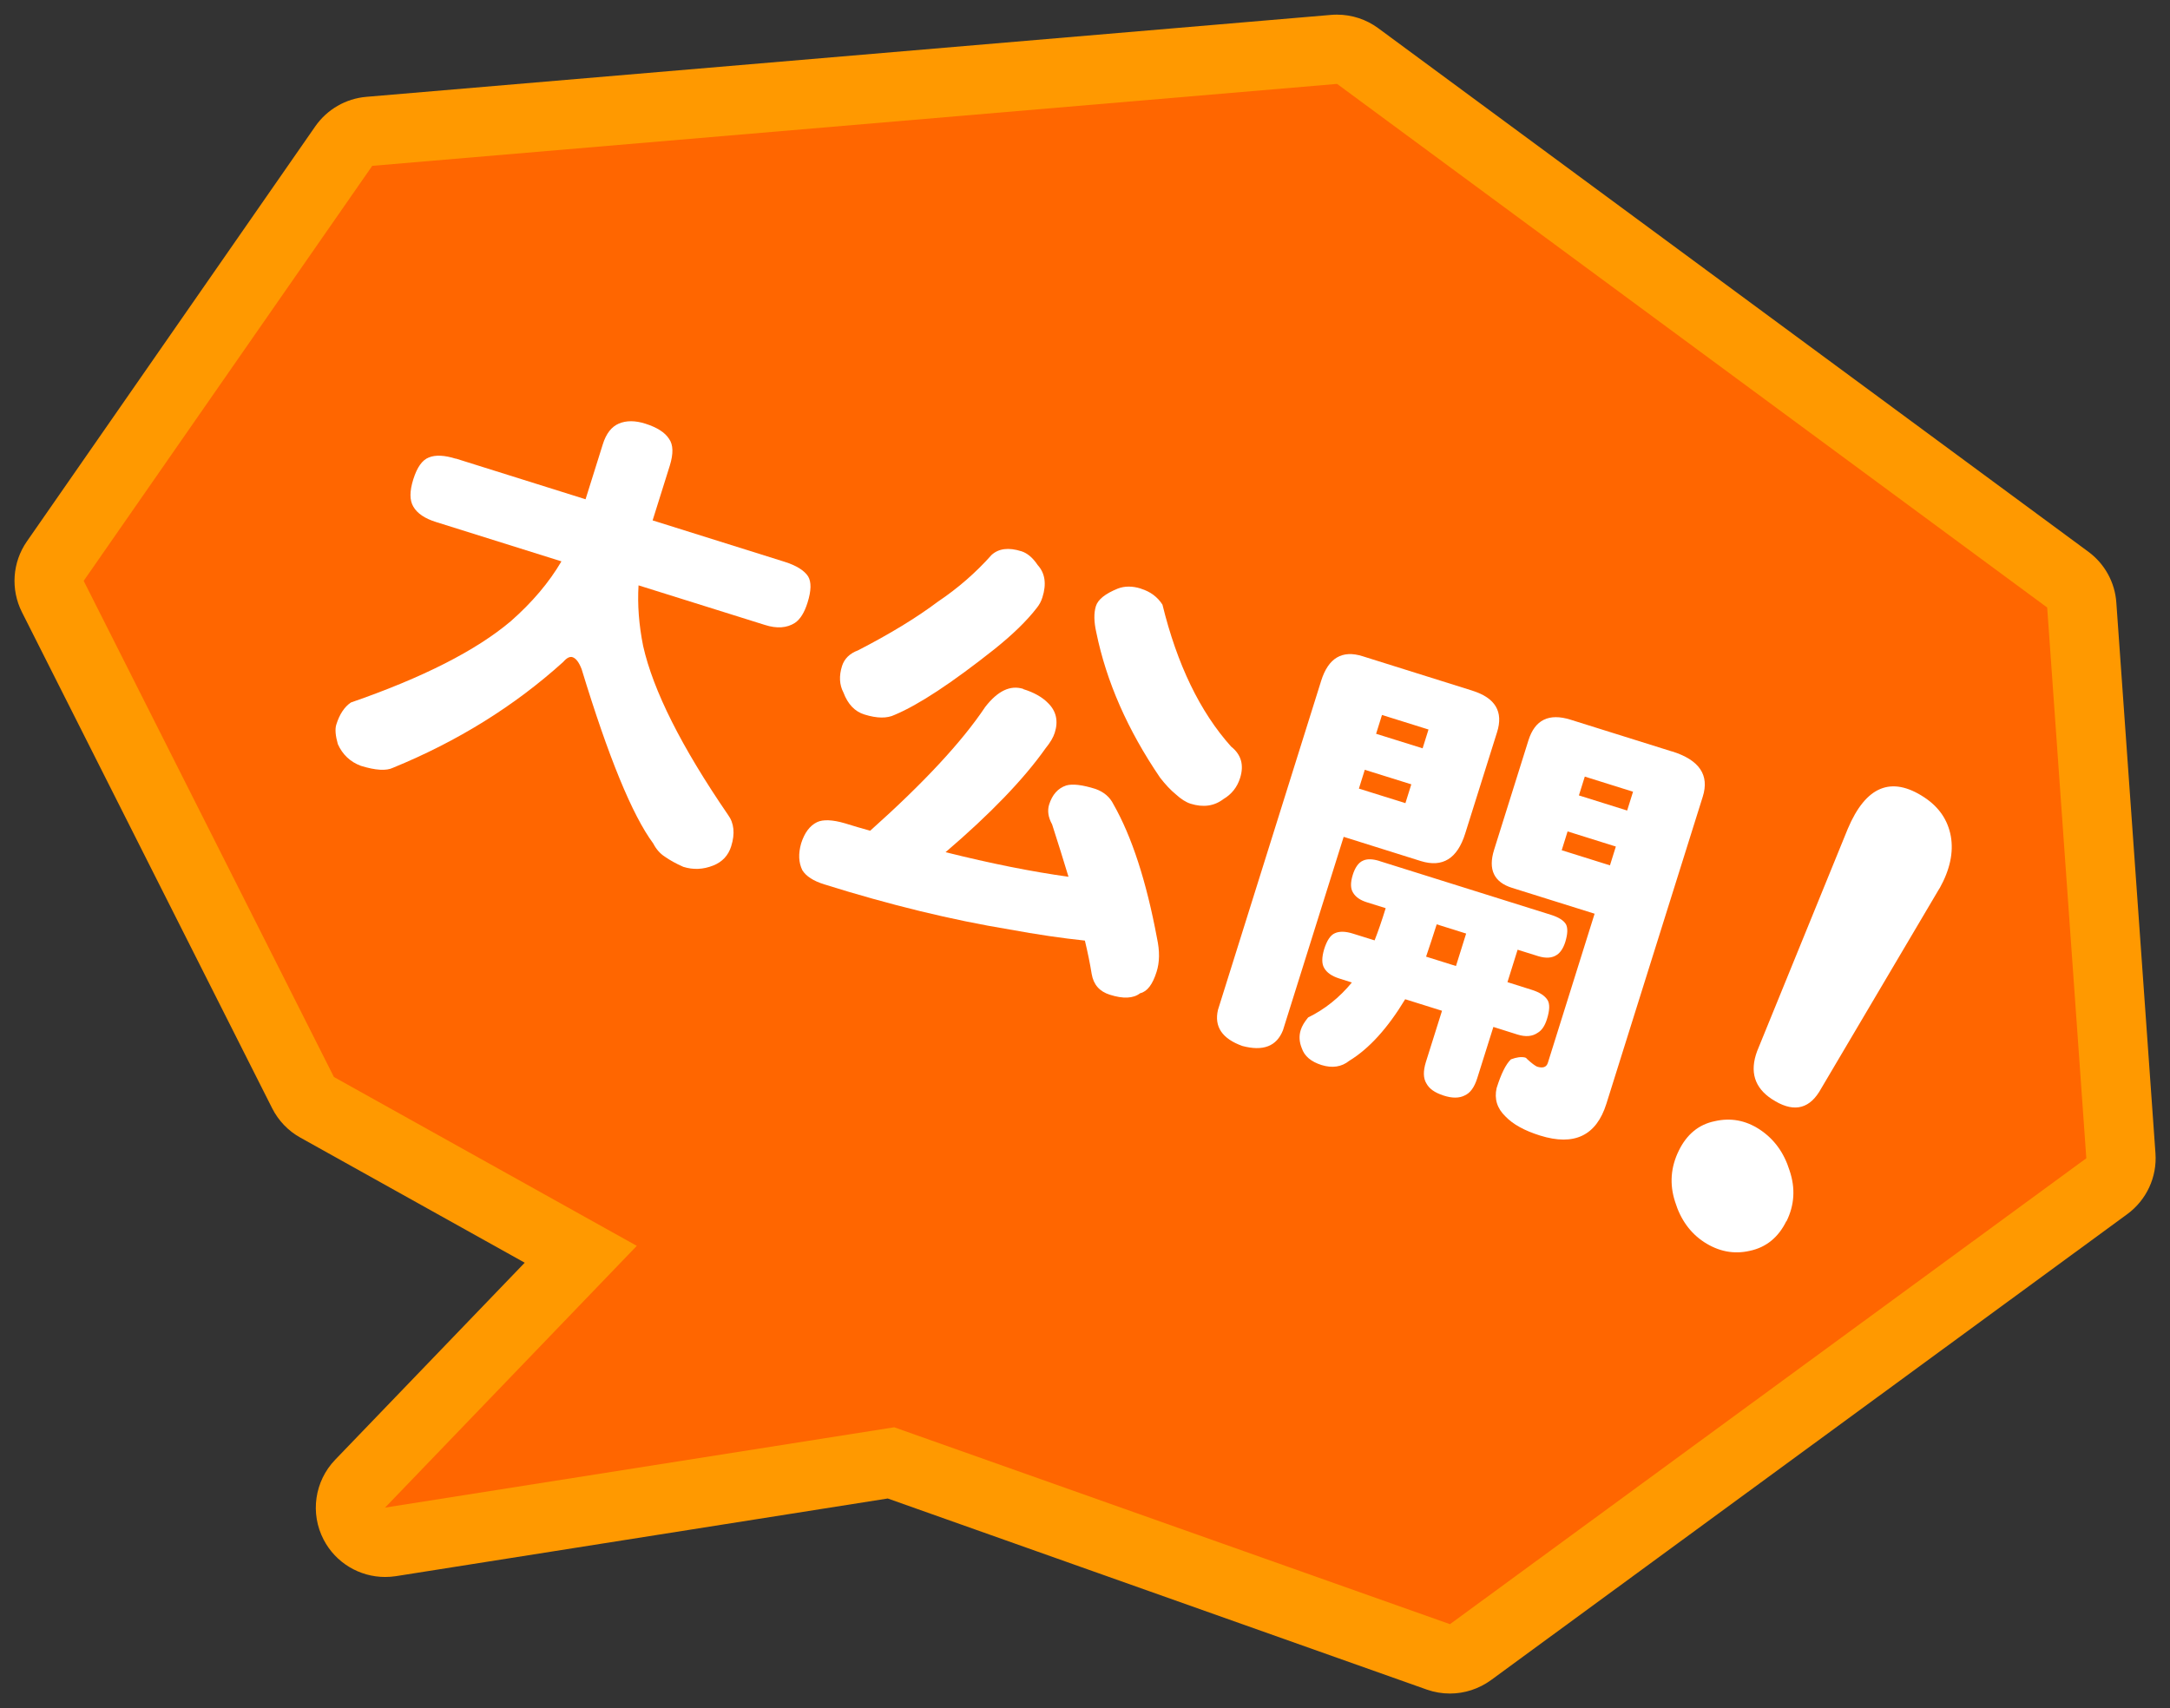
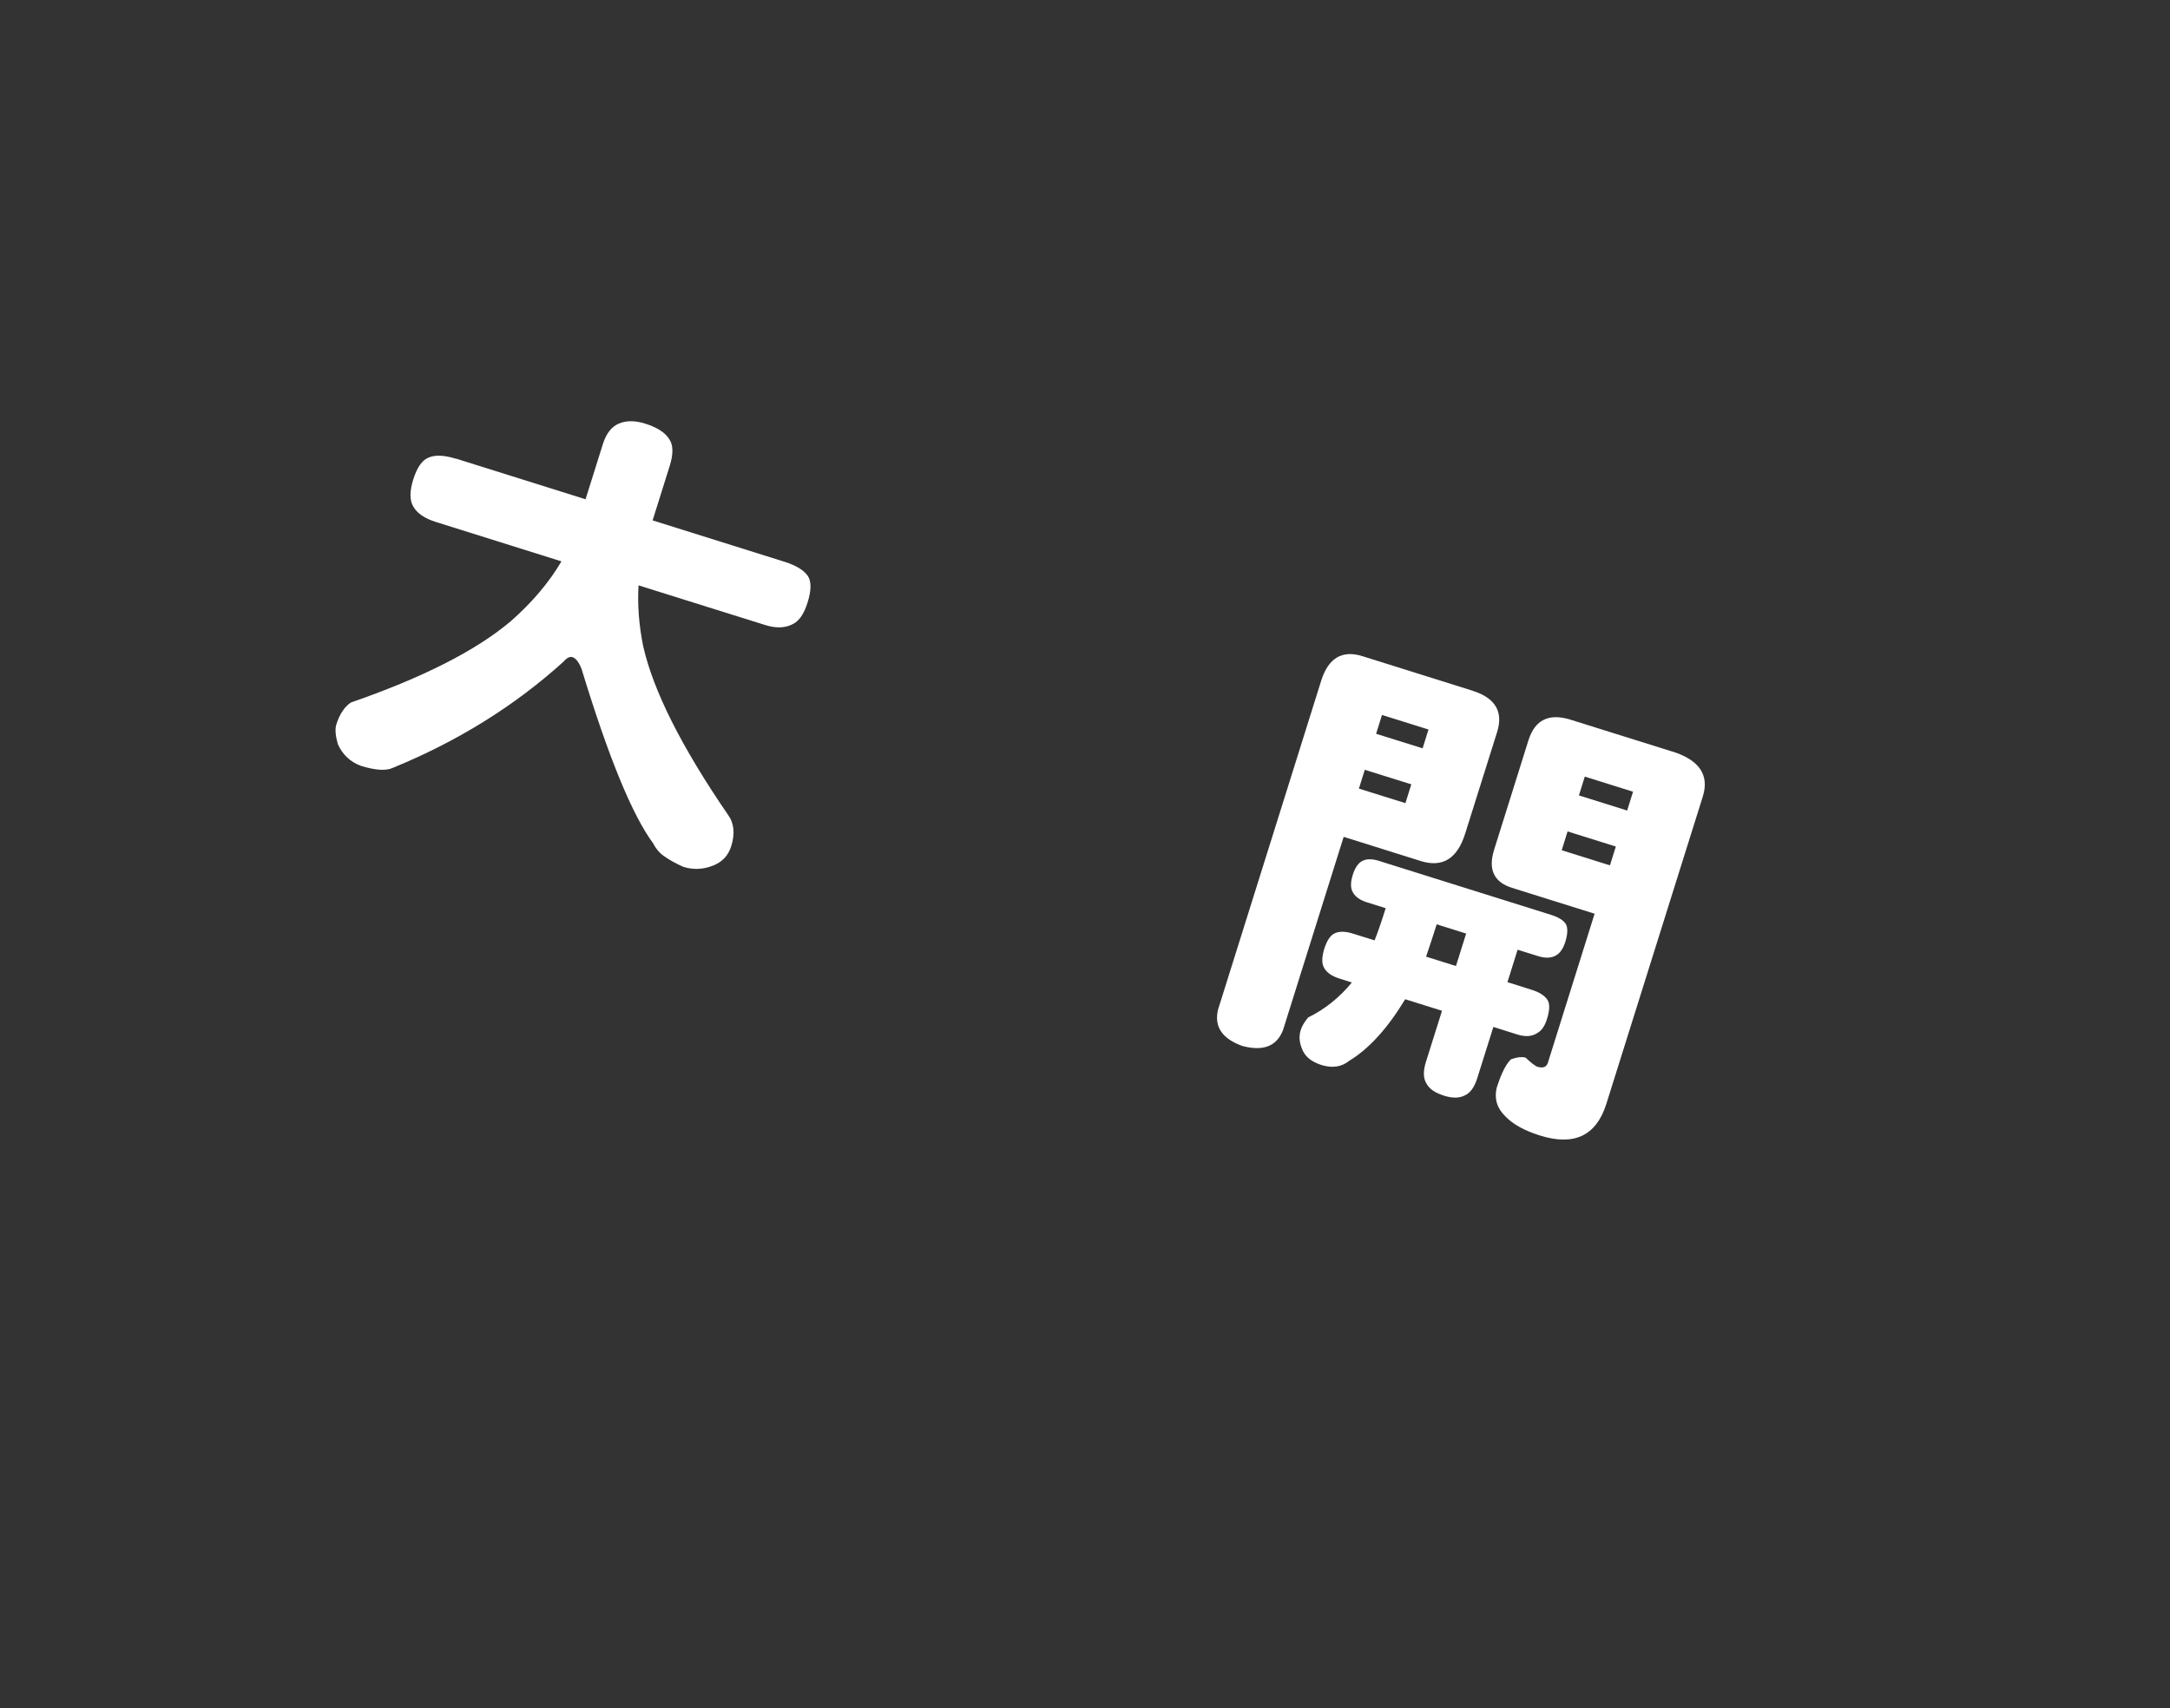
<svg xmlns="http://www.w3.org/2000/svg" id="a" viewBox="0 0 188 148">
  <rect x="0" y="0" width="188" height="148" fill="#333333" stroke="none" />
-   <path d="m115.84,1.27c-.17,0-.34,0-.51.02L31.74,8.39c-1.78.15-3.4,1.09-4.42,2.55L2.33,46.91c-1.26,1.81-1.42,4.16-.43,6.13l21.68,42.99c.54,1.07,1.39,1.96,2.44,2.54l19.44,10.84-16.42,17.07c-1.79,1.86-2.19,4.65-1,6.93,1.04,2,3.11,3.23,5.32,3.23.31,0,.62-.02.94-.07l42.61-6.73,46.71,16.56c.65.23,1.33.34,2,.34,1.26,0,2.5-.4,3.55-1.16l55.13-40.38c1.66-1.22,2.59-3.21,2.44-5.27l-3.39-47.72c-.12-1.75-1.01-3.36-2.42-4.4L119.4,2.44c-1.03-.76-2.28-1.17-3.56-1.17h0Z" style="fill:#f90;" />
-   <polygon points="32.25 14.37 115.84 7.27 177.36 52.64 180.75 100.36 125.62 140.73 77.47 123.67 33.36 130.63 55.17 107.95 28.93 93.32 7.25 50.33 32.25 14.37" style="fill:#f60;" />
  <path d="m39.48,39.73l11.25,3.53,1.49-4.75c.29-.94.76-1.54,1.4-1.81.64-.27,1.41-.27,2.29.01,1.01.32,1.7.76,2.05,1.31.37.51.39,1.28.07,2.32l-1.49,4.75,11.44,3.59c1.01.32,1.69.74,2.03,1.26.29.48.28,1.24-.05,2.28-.27.86-.63,1.44-1.09,1.75-.7.45-1.57.51-2.6.18l-10.95-3.43c-.1,1.67.03,3.42.4,5.26.87,3.86,3.32,8.74,7.35,14.62.53.72.62,1.63.28,2.72-.25.81-.78,1.37-1.57,1.68-.86.34-1.72.38-2.58.11-.64-.28-1.17-.58-1.6-.88-.42-.27-.75-.65-1.01-1.15-1.82-2.46-3.88-7.49-6.2-15.1-.23-.6-.5-.95-.8-1.04-.23-.07-.5.07-.8.42-4.23,3.82-9.14,6.87-14.73,9.16-.59.29-1.52.23-2.79-.16-.92-.34-1.59-.97-2-1.88-.21-.74-.26-1.31-.13-1.71.28-.89.7-1.52,1.26-1.9,6.24-2.16,10.86-4.51,13.86-7.05,1.84-1.62,3.31-3.35,4.38-5.18l-10.87-3.41c-.96-.3-1.62-.74-1.96-1.33-.33-.55-.33-1.34,0-2.38s.77-1.66,1.34-1.88c.58-.24,1.36-.2,2.35.11Z" style="fill:#fff;" />
-   <path d="m88.48,47.76c.53.17,1,.57,1.42,1.2.64.7.78,1.64.41,2.8-.11.36-.28.66-.5.93-.85,1.1-2.07,2.29-3.67,3.57-3.67,2.91-6.55,4.81-8.63,5.68-.66.32-1.53.31-2.62-.03-.84-.26-1.44-.9-1.82-1.91-.35-.67-.39-1.43-.12-2.29.2-.63.66-1.09,1.39-1.36,2.75-1.42,5.06-2.82,6.92-4.22,1.73-1.16,3.28-2.51,4.65-4.05.62-.56,1.48-.66,2.56-.32Zm.17,11.95c.94.29,1.66.7,2.16,1.22.7.69.89,1.55.57,2.56-.13.41-.39.85-.79,1.34-1.9,2.69-4.79,5.69-8.67,9.01,3.92.98,7.47,1.69,10.65,2.13-.44-1.45-.91-2.96-1.42-4.54-.34-.61-.42-1.18-.26-1.71.27-.86.76-1.42,1.48-1.66.55-.16,1.4-.06,2.54.3.73.26,1.24.7,1.55,1.32,1.6,2.81,2.86,6.69,3.78,11.62.24,1.11.23,2.07-.04,2.91-.34,1.09-.81,1.71-1.42,1.85-.59.46-1.47.5-2.63.13-.89-.28-1.41-.87-1.57-1.79-.15-.94-.35-1.9-.59-2.9-2-.21-4.16-.53-6.51-.96-5.03-.83-10.38-2.13-16.06-3.91-.94-.29-1.58-.7-1.91-1.23-.32-.66-.36-1.43-.1-2.33.29-.91.74-1.52,1.37-1.83.52-.25,1.34-.22,2.43.1.73.23,1.46.44,2.18.64,4.64-4.14,7.96-7.72,9.97-10.73,1.08-1.39,2.17-1.91,3.29-1.56Zm10.2-8.7c.81.25,1.43.71,1.86,1.38,1.27,5.18,3.25,9.29,5.95,12.3.87.69,1.13,1.59.78,2.71-.25.81-.74,1.42-1.45,1.84-.8.61-1.75.74-2.84.4-.41-.13-.83-.4-1.29-.82-.44-.36-.89-.84-1.35-1.43-2.82-4.14-4.66-8.34-5.53-12.59-.21-.93-.22-1.68-.04-2.27s.82-1.09,1.9-1.53c.6-.23,1.27-.23,2,0Z" style="fill:#fff;" />
-   <path d="m127.57,59.85c1.98.62,2.69,1.82,2.13,3.59l-2.76,8.78c-.68,2.18-1.96,2.97-3.84,2.39l-6.69-2.1-5.26,16.76c-.55,1.39-1.72,1.84-3.52,1.36-1.75-.63-2.45-1.67-2.11-3.13l8.94-28.51c.62-1.98,1.82-2.69,3.59-2.13l9.5,2.98Zm-8.35,3.73l4.03,1.26.51-1.63-4.03-1.26-.51,1.63Zm-1.49,4.75l4.03,1.26.51-1.63-4.03-1.26-.51,1.63Zm1.79,6.28l14.86,4.66c.66.21,1.09.48,1.29.82.17.33.15.84-.06,1.53-.17.53-.41.9-.72,1.11-.42.29-.96.32-1.62.12l-1.79-.56-.88,2.81,2.09.66c.68.21,1.15.51,1.39.9.2.34.18.89-.06,1.65-.18.58-.45.97-.79,1.17-.47.33-1.05.38-1.76.16l-2.09-.66-1.4,4.45c-.25.79-.61,1.28-1.09,1.49-.47.24-1.08.25-1.84,0s-1.22-.58-1.47-1.04c-.28-.45-.29-1.07-.05-1.85l1.4-4.45-3.19-1c-1.51,2.5-3.12,4.28-4.84,5.33-.67.54-1.48.66-2.41.37-.91-.29-1.48-.77-1.71-1.46-.22-.54-.25-1.07-.09-1.57.1-.33.31-.69.64-1.09,1.45-.71,2.71-1.72,3.79-3.03l-1.1-.35c-.63-.2-1.07-.5-1.3-.91-.22-.37-.21-.92,0-1.63.24-.76.55-1.22.93-1.38.39-.18.92-.17,1.58.04l1.86.58c.31-.79.63-1.72.96-2.79l-1.63-.51c-.58-.18-.98-.46-1.2-.84-.22-.35-.23-.85-.03-1.51s.51-1.1.9-1.26c.36-.17.84-.15,1.45.04Zm6.62,9.09l.88-2.81-2.55-.8c-.32,1.01-.63,1.95-.92,2.8l2.58.81Zm18.73-18.59c2.36.74,3.24,2.05,2.65,3.92l-8.35,26.61c-.87,2.76-2.78,3.68-5.75,2.75-1.34-.42-2.34-.97-2.99-1.65-.73-.7-.98-1.52-.77-2.46.39-1.24.8-2.07,1.24-2.49.48-.18.88-.24,1.22-.16.08.02.14.07.2.15.37.34.65.55.84.64.51.16.82.05.94-.33l4.05-12.92-7.15-2.24c-1.57-.49-2.09-1.59-1.56-3.29l2.98-9.5c.56-1.77,1.77-2.37,3.65-1.78l8.78,2.75Zm-8.08,3.81l4.18,1.31.51-1.63-4.18-1.31-.51,1.63Zm2.69,6.06l.51-1.63-4.18-1.31-.51,1.63,4.18,1.31Z" style="fill:#fff;" />
-   <path d="m154.76,105.81c-.69,1.41-1.75,2.27-3.16,2.57-1.39.32-2.71.06-3.97-.76-1.2-.79-2.04-1.96-2.51-3.5-.49-1.51-.38-2.99.33-4.43.69-1.41,1.73-2.26,3.1-2.54,1.39-.32,2.68-.08,3.89.71,1.26.83,2.12,2.01,2.6,3.56.52,1.53.43,3-.27,4.41Zm13.27-28.84l-10.43,17.65c-.99,1.56-2.35,1.76-4.1.61-1.5-.99-1.93-2.37-1.27-4.15l7.86-19.28c1.56-3.68,3.76-4.59,6.61-2.72,1.29.85,2.05,1.97,2.31,3.37.25,1.4-.07,2.9-.97,4.52Z" style="fill:#fff;" />
+   <path d="m127.57,59.85c1.98.62,2.69,1.82,2.13,3.59l-2.76,8.78c-.68,2.18-1.96,2.97-3.84,2.39l-6.69-2.1-5.26,16.76c-.55,1.39-1.72,1.84-3.52,1.36-1.75-.63-2.45-1.67-2.11-3.13l8.94-28.51c.62-1.98,1.82-2.69,3.59-2.13l9.5,2.98Zm-8.35,3.73l4.03,1.26.51-1.63-4.03-1.26-.51,1.63Zm-1.49,4.75l4.03,1.26.51-1.63-4.03-1.26-.51,1.63Zm1.79,6.28l14.86,4.66c.66.21,1.09.48,1.29.82.17.33.15.84-.06,1.53-.17.53-.41.9-.72,1.11-.42.29-.96.32-1.62.12l-1.79-.56-.88,2.81,2.09.66c.68.21,1.15.51,1.39.9.2.34.18.89-.06,1.65-.18.58-.45.97-.79,1.17-.47.33-1.05.38-1.76.16l-2.09-.66-1.4,4.45c-.25.79-.61,1.28-1.09,1.49-.47.24-1.08.25-1.84,0s-1.22-.58-1.47-1.04c-.28-.45-.29-1.07-.05-1.85l1.4-4.45-3.19-1c-1.51,2.5-3.12,4.28-4.84,5.33-.67.54-1.48.66-2.41.37-.91-.29-1.48-.77-1.71-1.46-.22-.54-.25-1.07-.09-1.57.1-.33.31-.69.64-1.09,1.45-.71,2.71-1.72,3.79-3.03l-1.1-.35c-.63-.2-1.07-.5-1.3-.91-.22-.37-.21-.92,0-1.63.24-.76.55-1.22.93-1.38.39-.18.92-.17,1.58.04l1.86.58c.31-.79.63-1.72.96-2.79l-1.63-.51c-.58-.18-.98-.46-1.2-.84-.22-.35-.23-.85-.03-1.51s.51-1.1.9-1.26c.36-.17.84-.15,1.45.04Zm6.62,9.09l.88-2.81-2.55-.8c-.32,1.01-.63,1.95-.92,2.8l2.58.81Zm18.73-18.59c2.36.74,3.24,2.05,2.65,3.92l-8.35,26.61c-.87,2.76-2.78,3.68-5.75,2.75-1.34-.42-2.34-.97-2.99-1.65-.73-.7-.98-1.52-.77-2.46.39-1.24.8-2.07,1.24-2.49.48-.18.88-.24,1.22-.16.08.02.14.07.2.15.37.34.65.55.84.64.51.16.82.05.94-.33l4.05-12.92-7.15-2.24c-1.57-.49-2.09-1.59-1.56-3.29l2.98-9.5c.56-1.77,1.77-2.37,3.65-1.78l8.78,2.75Zm-8.08,3.81l4.18,1.31.51-1.63-4.18-1.31-.51,1.63Zm2.69,6.06l.51-1.63-4.18-1.31-.51,1.63,4.18,1.31" style="fill:#fff;" />
</svg>